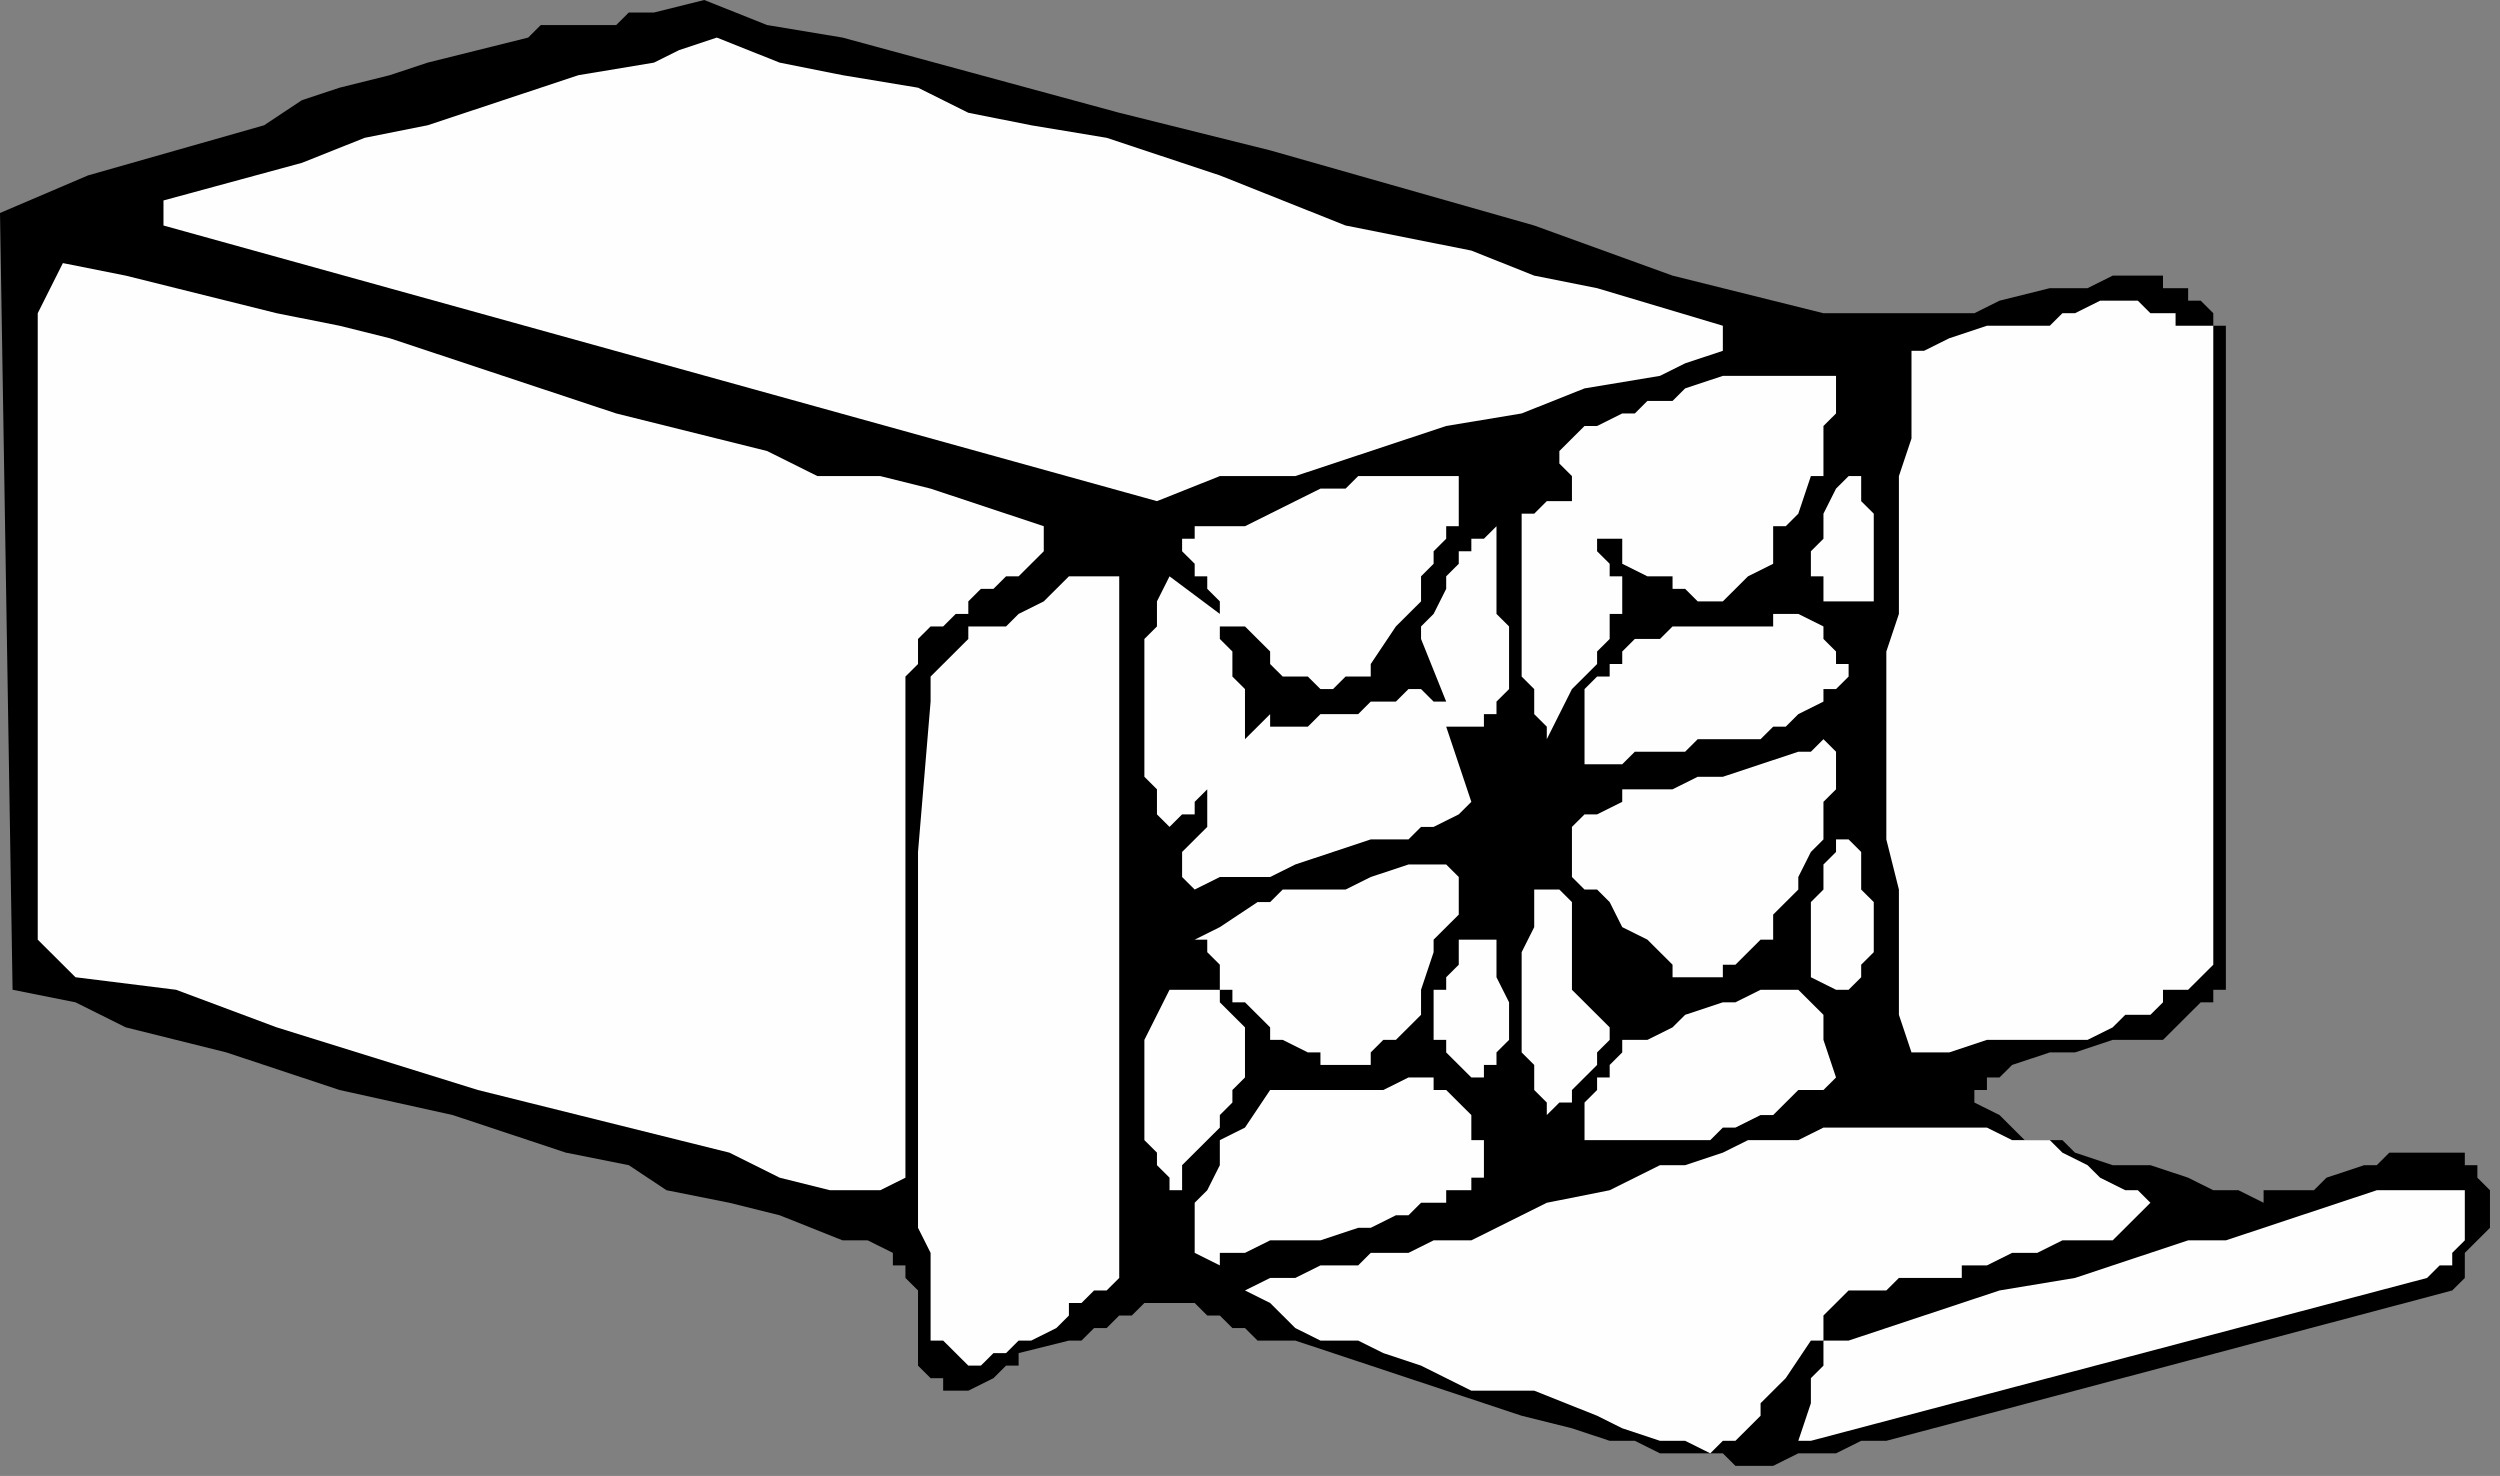
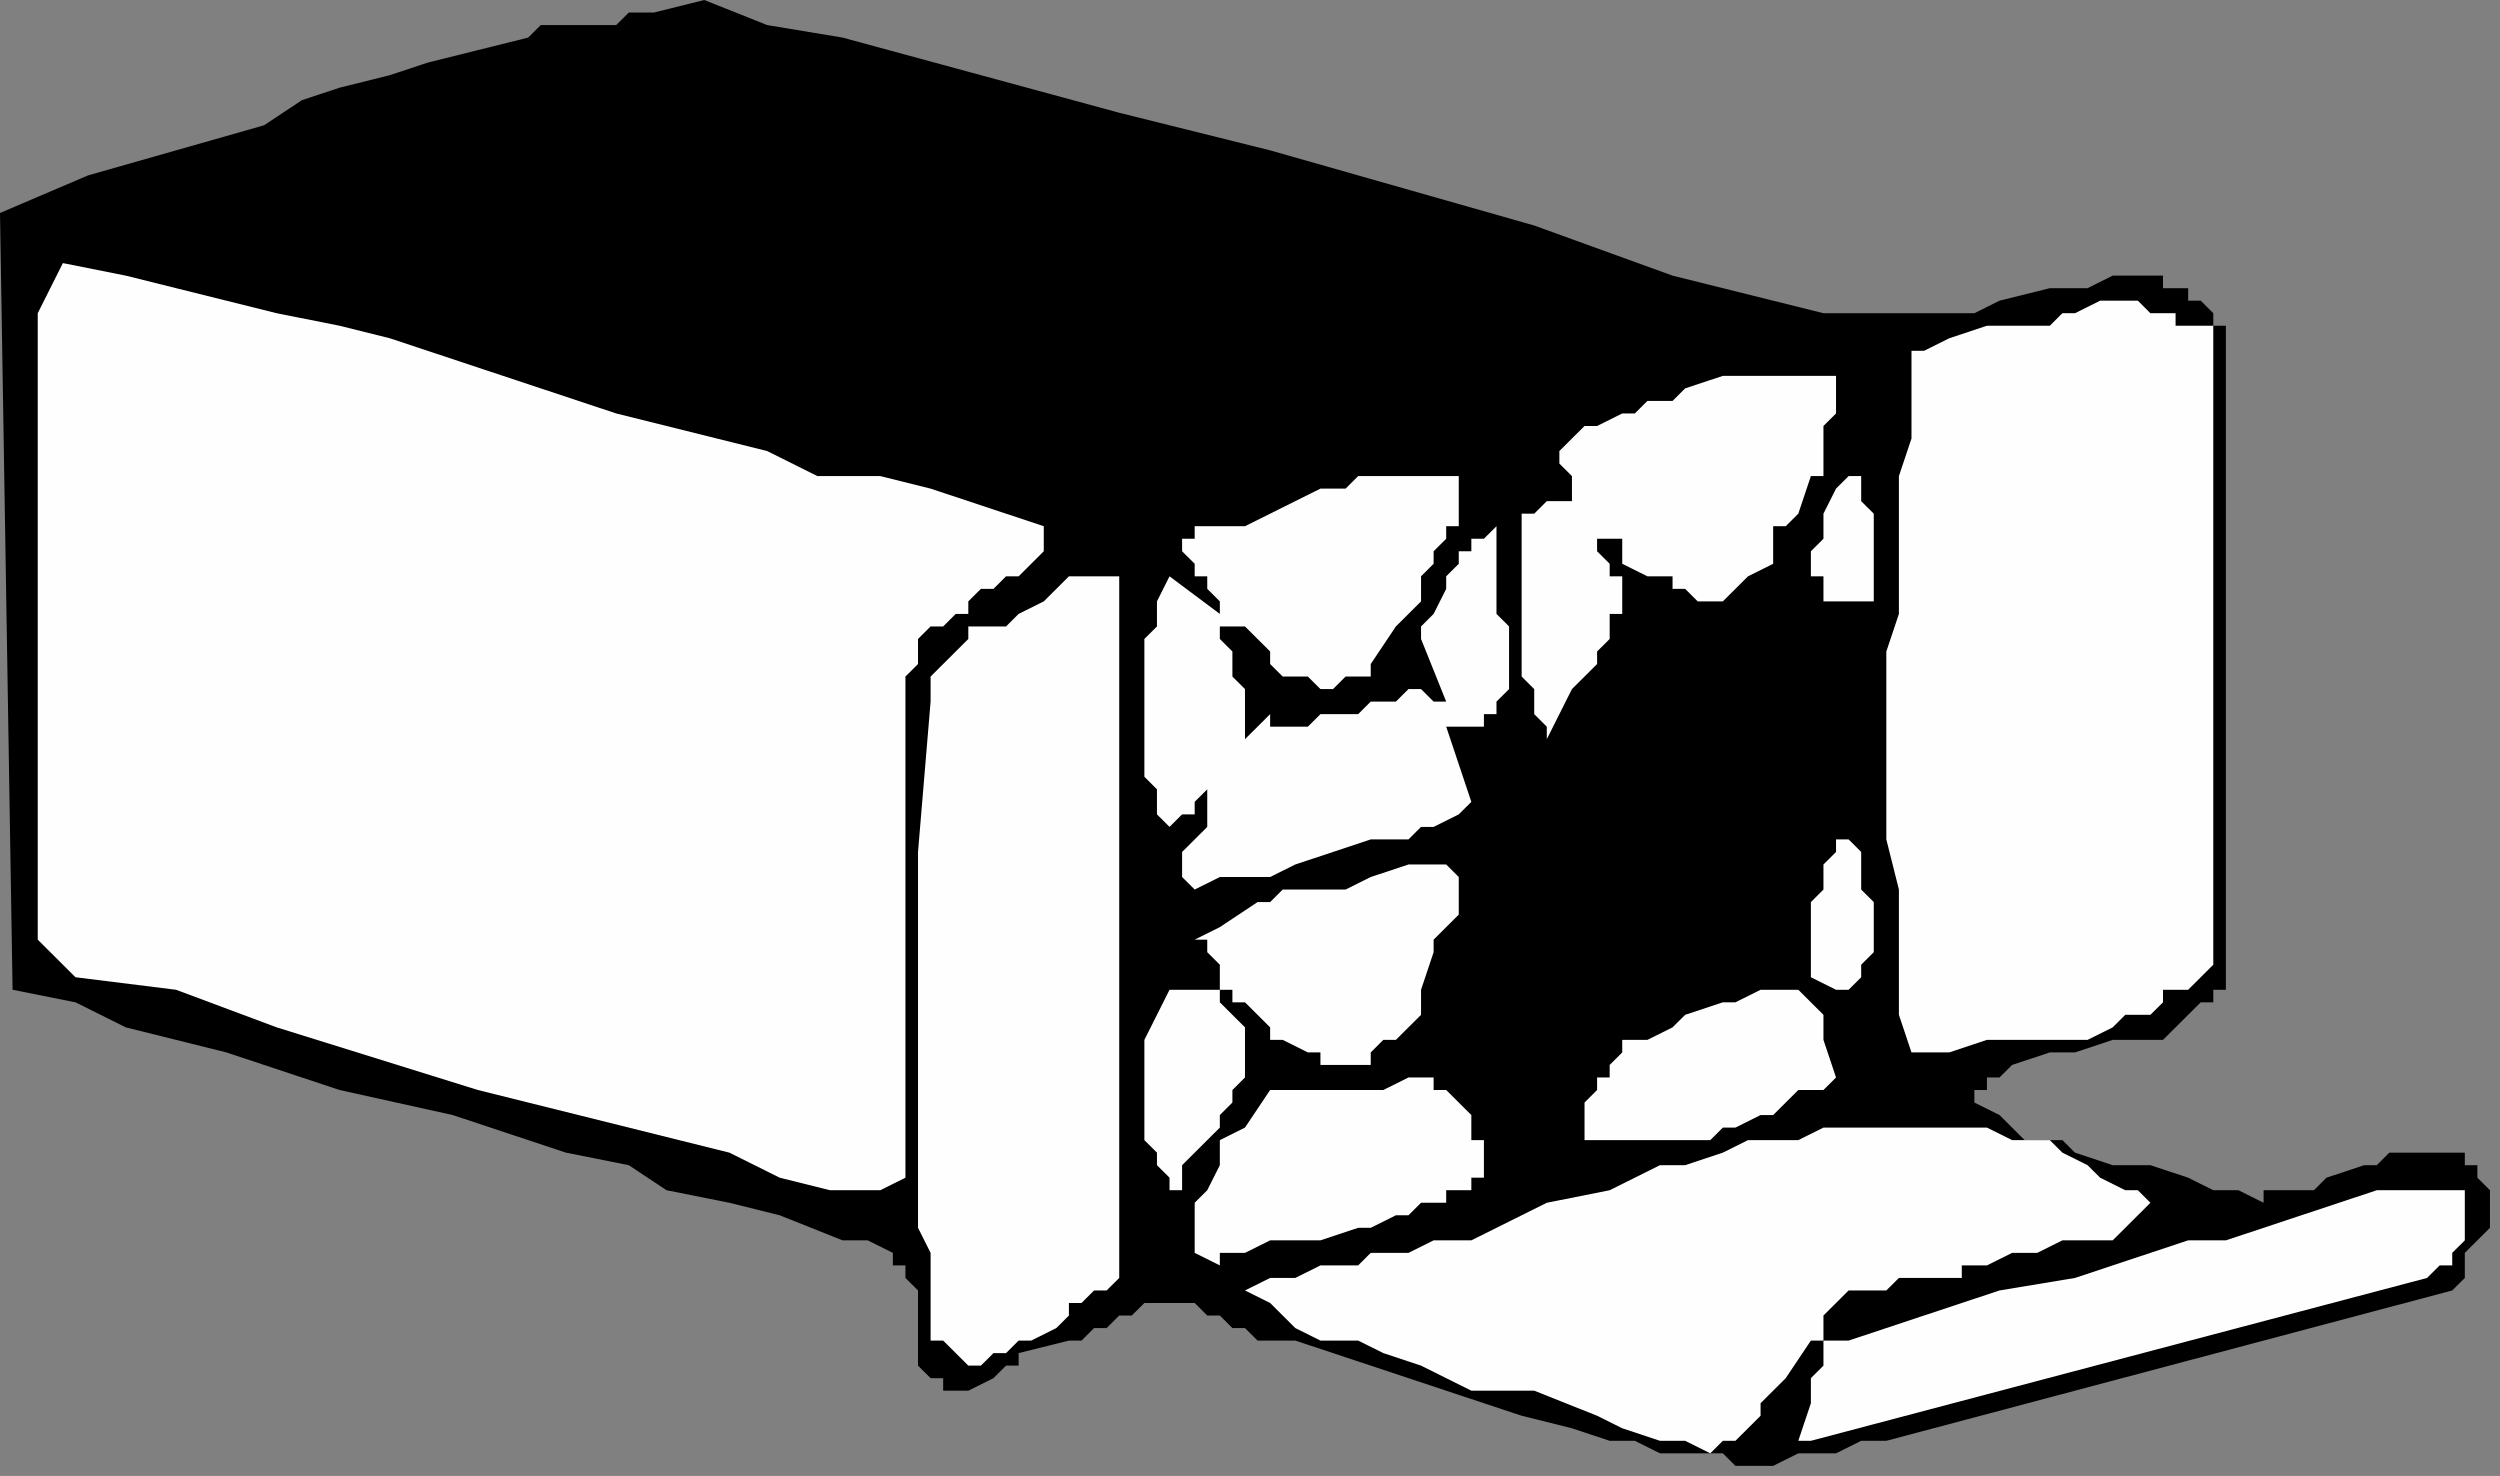
<svg xmlns="http://www.w3.org/2000/svg" xmlns:ns1="http://sodipodi.sourceforge.net/DTD/sodipodi-0.dtd" xmlns:ns2="http://www.inkscape.org/namespaces/inkscape" version="1.0" width="42.164mm" height="24.892mm" id="svg45" ns1:docname="DAIRY054.WMF">
  <rect width="100%" height="100%" fill="#808080" stroke="none" />
  <ns1:namedview pagecolor="#ffffff" bordercolor="#666666" borderopacity="1" objecttolerance="10" gridtolerance="10" guidetolerance="10" ns2:pageopacity="0" ns2:pageshadow="2" ns2:window-width="640" ns2:window-height="480" id="namedview47" />
  <defs id="defs3">
    <pattern id="WMFhbasepattern" patternUnits="userSpaceOnUse" width="6" height="6" x="0" y="0" />
  </defs>
  <path style="fill:#000000;fill-rule:evenodd;fill-opacity:1;stroke:none;" d="  M 157.117,73.474   L 157.117,73.474   L 156.315,73.474   L 154.712,73.474   L 153.91,73.474   L 153.91,73.474   L 152.307,73.474   L 151.505,74.273   L 150.704,74.273   L 150.704,74.273   L 148.299,75.071   L 147.497,75.87   L 145.093,75.87   L 144.291,75.87   L 144.291,76.669   L 142.688,75.87   L 141.886,75.87   L 141.084,75.87   L 139.481,75.071   L 137.076,74.273   L 134.672,74.273   L 132.267,73.474   L 131.465,72.676   L 130.663,72.676   L 129.06,72.676   L 128.259,71.877   L 127.457,71.078   L 125.854,70.28   L 125.854,70.28   L 125.854,70.28   L 125.854,69.481   L 125.854,69.481   L 126.655,69.481   L 126.655,68.682   L 127.457,68.682   L 128.259,67.884   L 128.259,67.884   L 128.259,67.884   L 130.663,67.085   L 132.267,67.085   L 134.672,66.286   L 134.672,66.286   L 136.275,66.286   L 137.076,66.286   L 137.878,66.286   L 138.68,65.488   L 139.481,64.689   L 140.283,63.891   L 141.084,63.891   L 141.084,63.891   L 141.084,63.092   L 141.886,63.092   L 141.886,62.293   L 141.886,20.764   L 141.886,20.764   L 141.084,20.764   L 141.084,19.966   L 140.283,19.167   L 139.481,19.167   L 139.481,18.369   L 138.68,18.369   L 137.878,18.369   L 137.878,17.57   L 137.076,17.57   L 136.275,17.57   L 135.473,17.57   L 134.672,17.57   L 133.068,18.369   L 131.465,18.369   L 130.663,18.369   L 127.457,19.167   L 125.854,19.966   L 125.052,19.966   L 123.449,19.966   L 121.846,19.966   L 116.234,19.966   L 106.615,17.57   L 97.797,14.375   L 80.963,9.584   L 71.344,7.188   L 62.526,4.792   L 53.708,2.396   L 48.899,1.597   L 44.891,0   L 41.684,0.799   L 40.081,0.799   L 39.279,1.597   L 36.073,1.597   L 34.469,1.597   L 33.668,2.396   L 30.461,3.195   L 27.255,3.993   L 24.85,4.792   L 21.644,5.59   L 19.239,6.389   L 16.834,7.986   L 11.223,9.584   L 5.611,11.181   L 0,13.577   L 0.802,63.092   L 4.81,63.891   L 8.016,65.488   L 11.223,66.286   L 14.429,67.085   L 21.644,69.481   L 28.858,71.078   L 36.073,73.474   L 40.081,74.273   L 42.486,75.87   L 46.494,76.669   L 49.7,77.467   L 53.708,79.065   L 55.312,79.065   L 56.915,79.863   L 56.915,80.662   L 57.716,80.662   L 57.716,81.461   L 58.518,82.259   L 58.518,82.259   L 58.518,83.058   L 58.518,83.058   L 58.518,84.655   L 58.518,85.454   L 58.518,85.454   L 58.518,86.252   L 58.518,86.252   L 58.518,87.051   L 59.32,87.85   L 60.121,87.85   L 60.121,88.648   L 60.923,88.648   L 61.724,88.648   L 63.328,87.85   L 64.129,87.051   L 64.931,87.051   L 64.931,86.252   L 68.137,85.454   L 68.939,85.454   L 69.741,84.655   L 70.542,84.655   L 71.344,83.856   L 72.145,83.856   L 72.947,83.058   L 73.749,83.058   L 74.55,83.058   L 74.55,83.058   L 75.352,83.058   L 76.154,83.058   L 76.955,83.856   L 77.757,83.856   L 77.757,83.856   L 78.558,84.655   L 79.36,84.655   L 80.162,85.454   L 80.963,85.454   L 82.566,85.454   L 84.971,86.252   L 87.376,87.051   L 89.781,87.85   L 94.591,89.447   L 96.996,90.245   L 100.202,91.044   L 102.607,91.843   L 103.408,91.843   L 104.21,91.843   L 105.813,92.641   L 106.615,92.641   L 108.218,92.641   L 109.821,92.641   L 110.623,93.44   L 112.226,93.44   L 113.028,93.44   L 114.631,92.641   L 116.234,92.641   L 117.036,92.641   L 118.639,91.843   L 120.242,91.843   L 156.315,82.259   L 157.117,81.461   L 157.117,79.863   L 157.918,79.065   L 157.918,79.065   L 158.72,78.266   L 158.72,77.467   L 158.72,76.669   L 158.72,75.87   L 158.72,75.87   L 157.918,75.071   L 157.918,75.071   L 157.918,75.071   L 157.918,74.273   L 157.117,74.273   L 157.117,74.273   L 157.117,73.474  z " id="path5" />
  <path style="fill:#fefefe;fill-rule:evenodd;fill-opacity:1;stroke:none;" d="  M 157.117,75.87   L 157.117,75.87   L 155.514,75.87   L 153.91,75.87   L 151.505,75.87   L 149.101,76.669   L 146.696,77.467   L 144.291,78.266   L 141.886,79.065   L 139.481,79.065   L 137.076,79.863   L 132.267,81.461   L 127.457,82.259   L 122.647,83.856   L 120.242,84.655   L 117.838,85.454   L 117.036,85.454   L 117.036,85.454   L 116.234,85.454   L 116.234,86.252   L 116.234,86.252   L 116.234,87.051   L 115.433,87.85   L 115.433,87.85   L 115.433,88.648   L 115.433,88.648   L 115.433,89.447   L 114.631,91.843   L 115.433,91.843   L 154.712,81.461   L 155.514,80.662   L 155.514,80.662   L 156.315,80.662   L 156.315,79.863   L 156.315,79.863   L 157.117,79.065   L 157.117,79.065   L 157.117,78.266   L 157.117,77.467   L 157.117,77.467   L 157.117,76.669   L 157.117,75.87   L 157.117,75.87   L 157.117,75.87  z " id="path7" />
  <path style="fill:#fefefe;fill-rule:evenodd;fill-opacity:1;stroke:none;" d="  M 141.084,20.764   L 141.084,20.764   L 140.283,20.764   L 139.481,20.764   L 138.68,20.764   L 138.68,19.966   L 137.878,19.966   L 137.878,19.966   L 137.076,19.966   L 136.275,19.167   L 135.473,19.167   L 134.672,19.167   L 133.87,19.167   L 132.267,19.966   L 131.465,19.966   L 130.663,20.764   L 129.06,20.764   L 126.655,20.764   L 124.251,21.563   L 122.647,22.362   L 121.846,22.362   L 121.846,24.758   L 121.846,27.952   L 121.044,30.348   L 121.044,33.543   L 121.044,36.737   L 121.044,39.133   L 120.242,41.529   L 120.242,44.723   L 120.242,47.119   L 120.242,50.314   L 120.242,53.508   L 121.044,56.703   L 121.044,59.099   L 121.044,62.293   L 121.044,64.689   L 121.846,67.085   L 124.251,67.085   L 126.655,66.286   L 129.06,66.286   L 130.663,66.286   L 131.465,66.286   L 133.068,66.286   L 134.672,65.488   L 134.672,65.488   L 135.473,64.689   L 136.275,64.689   L 137.076,64.689   L 137.878,63.891   L 137.878,63.092   L 138.68,63.092   L 139.481,63.092   L 140.283,62.293   L 140.283,62.293   L 141.084,61.495   L 141.084,56.703   L 141.084,53.508   L 141.084,51.112   L 141.084,46.321   L 141.084,41.529   L 141.084,36.737   L 141.084,31.147   L 141.084,28.751   L 141.084,26.355   L 141.084,20.764  z " id="path9" />
  <path style="fill:#fefefe;fill-rule:evenodd;fill-opacity:1;stroke:none;" d="  M 80.963,81.461   L 80.963,81.461   L 79.36,82.259   L 80.963,83.058   L 80.963,83.058   L 81.765,83.856   L 82.566,84.655   L 84.17,85.454   L 86.575,85.454   L 88.178,86.252   L 90.583,87.051   L 93.789,88.648   L 97.797,88.648   L 101.805,90.245   L 103.408,91.044   L 105.813,91.843   L 107.417,91.843   L 109.02,92.641   L 109.821,91.843   L 109.821,91.843   L 110.623,91.843   L 110.623,91.843   L 111.425,91.044   L 112.226,90.245   L 112.226,89.447   L 113.028,88.648   L 113.829,87.85   L 115.433,85.454   L 116.234,85.454   L 116.234,84.655   L 116.234,83.856   L 116.234,83.856   L 117.036,83.058   L 117.838,82.259   L 117.838,82.259   L 118.639,82.259   L 119.441,82.259   L 119.441,82.259   L 120.242,82.259   L 121.044,81.461   L 121.846,81.461   L 121.846,81.461   L 122.647,81.461   L 123.449,81.461   L 125.052,81.461   L 125.052,80.662   L 126.655,80.662   L 128.259,79.863   L 129.862,79.863   L 131.465,79.065   L 133.068,79.065   L 133.87,79.065   L 134.672,79.065   L 135.473,78.266   L 136.275,77.467   L 137.076,76.669   L 136.275,75.87   L 135.473,75.87   L 133.87,75.071   L 133.068,74.273   L 131.465,73.474   L 131.465,73.474   L 130.663,72.676   L 128.259,72.676   L 128.259,72.676   L 126.655,71.877   L 125.052,71.877   L 123.449,71.877   L 121.846,71.877   L 121.044,71.877   L 119.441,71.877   L 119.441,71.877   L 118.639,71.877   L 116.234,71.877   L 114.631,72.676   L 113.028,72.676   L 111.425,72.676   L 109.821,73.474   L 107.417,74.273   L 105.813,74.273   L 102.607,75.87   L 98.599,76.669   L 95.392,78.266   L 93.789,79.065   L 91.384,79.065   L 89.781,79.863   L 87.376,79.863   L 86.575,80.662   L 84.17,80.662   L 82.566,81.461   L 80.963,81.461  z " id="path11" />
  <path style="fill:#fefefe;fill-rule:evenodd;fill-opacity:1;stroke:none;" d="  M 118.639,30.348   L 118.639,30.348   L 117.838,30.348   L 117.036,31.147   L 116.234,32.744   L 116.234,33.543   L 116.234,33.543   L 116.234,33.543   L 116.234,34.341   L 115.433,35.14   L 115.433,35.938   L 115.433,36.737   L 116.234,36.737   L 116.234,36.737   L 116.234,37.536   L 116.234,37.536   L 116.234,38.334   L 116.234,38.334   L 117.036,38.334   L 117.838,38.334   L 117.838,38.334   L 118.639,38.334   L 118.639,38.334   L 118.639,38.334   L 119.441,38.334   L 119.441,38.334   L 119.441,37.536   L 119.441,37.536   L 119.441,36.737   L 119.441,36.737   L 119.441,36.737   L 119.441,35.14   L 119.441,34.341   L 119.441,33.543   L 119.441,32.744   L 118.639,31.945   L 118.639,30.348  z " id="path13" />
  <path style="fill:#fefefe;fill-rule:evenodd;fill-opacity:1;stroke:none;" d="  M 117.838,53.508   L 117.838,53.508   L 117.036,53.508   L 117.036,54.307   L 116.234,55.106   L 116.234,55.106   L 116.234,55.904   L 116.234,56.703   L 116.234,56.703   L 115.433,57.502   L 115.433,57.502   L 115.433,58.3   L 115.433,59.099   L 115.433,59.099   L 115.433,59.897   L 115.433,59.897   L 115.433,60.696   L 115.433,61.495   L 115.433,62.293   L 117.036,63.092   L 117.838,63.092   L 117.838,63.092   L 117.838,63.092   L 118.639,62.293   L 118.639,62.293   L 118.639,62.293   L 118.639,61.495   L 119.441,60.696   L 119.441,60.696   L 119.441,59.897   L 119.441,59.897   L 119.441,59.897   L 119.441,59.099   L 119.441,57.502   L 118.639,56.703   L 118.639,56.703   L 118.639,54.307   L 117.838,53.508  z " id="path15" />
-   <path style="fill:#fefefe;fill-rule:evenodd;fill-opacity:1;stroke:none;" d="  M 114.631,39.133   L 114.631,39.133   L 113.829,39.133   L 113.829,39.133   L 113.028,39.133   L 113.028,39.932   L 111.425,39.932   L 110.623,39.932   L 108.218,39.932   L 106.615,39.932   L 105.813,40.73   L 105.012,40.73   L 104.21,40.73   L 103.408,41.529   L 103.408,41.529   L 103.408,42.328   L 102.607,42.328   L 102.607,43.126   L 101.805,43.126   L 101.805,43.126   L 101.004,43.925   L 101.004,43.925   L 101.004,44.723   L 101.004,45.522   L 101.004,46.321   L 101.004,47.119   L 101.004,48.717   L 103.408,48.717   L 104.21,47.918   L 105.012,47.918   L 106.615,47.918   L 107.417,47.918   L 108.218,47.119   L 109.821,47.119   L 110.623,47.119   L 112.226,47.119   L 113.028,46.321   L 113.829,46.321   L 114.631,45.522   L 116.234,44.723   L 116.234,43.925   L 117.036,43.925   L 117.838,43.126   L 117.838,43.126   L 117.838,43.126   L 117.838,43.126   L 117.838,42.328   L 117.036,42.328   L 117.036,41.529   L 117.036,41.529   L 116.234,40.73   L 116.234,39.932   L 116.234,39.932   L 114.631,39.133  z " id="path17" />
  <path style="fill:#fefefe;fill-rule:evenodd;fill-opacity:1;stroke:none;" d="  M 113.829,63.092   L 113.829,63.092   L 113.028,63.092   L 112.226,63.092   L 110.623,63.891   L 109.821,63.891   L 107.417,64.689   L 106.615,65.488   L 106.615,65.488   L 105.012,66.286   L 104.21,66.286   L 103.408,66.286   L 103.408,67.085   L 103.408,67.085   L 102.607,67.884   L 102.607,68.682   L 101.805,68.682   L 101.805,69.481   L 101.805,69.481   L 101.805,69.481   L 101.004,70.28   L 101.004,71.078   L 101.004,71.877   L 101.004,72.676   L 102.607,72.676   L 103.408,72.676   L 104.21,72.676   L 105.813,72.676   L 107.417,72.676   L 109.02,72.676   L 109.821,71.877   L 110.623,71.877   L 112.226,71.078   L 113.028,71.078   L 113.829,70.28   L 114.631,69.481   L 116.234,69.481   L 116.234,69.481   L 117.036,68.682   L 116.234,66.286   L 116.234,66.286   L 116.234,65.488   L 116.234,64.689   L 115.433,63.891   L 115.433,63.891   L 114.631,63.092   L 114.631,63.092   L 113.829,63.092   L 113.829,63.092  z " id="path19" />
-   <path style="fill:#fefefe;fill-rule:evenodd;fill-opacity:1;stroke:none;" d="  M 116.234,47.119   L 116.234,47.119   L 115.433,47.918   L 114.631,47.918   L 112.226,48.717   L 109.821,49.515   L 108.218,49.515   L 106.615,50.314   L 105.813,50.314   L 105.012,50.314   L 103.408,50.314   L 103.408,51.112   L 101.805,51.911   L 101.004,51.911   L 100.202,52.71   L 100.202,53.508   L 100.202,54.307   L 100.202,55.106   L 100.202,55.106   L 100.202,55.904   L 101.004,56.703   L 101.805,56.703   L 102.607,57.502   L 102.607,57.502   L 103.408,59.099   L 105.012,59.897   L 106.615,61.495   L 106.615,61.495   L 106.615,62.293   L 107.417,62.293   L 108.218,62.293   L 109.02,62.293   L 109.02,62.293   L 109.821,62.293   L 109.821,61.495   L 109.821,61.495   L 110.623,61.495   L 111.425,60.696   L 111.425,60.696   L 112.226,59.897   L 113.028,59.897   L 113.028,59.897   L 113.028,59.099   L 113.028,58.3   L 113.028,58.3   L 113.829,57.502   L 114.631,56.703   L 114.631,55.904   L 115.433,54.307   L 116.234,53.508   L 116.234,51.112   L 117.036,50.314   L 117.036,49.515   L 117.036,49.515   L 117.036,48.717   L 117.036,48.717   L 117.036,47.918   L 117.036,47.918   L 117.036,47.918   L 116.234,47.119  z " id="path21" />
  <path style="fill:#fefefe;fill-rule:evenodd;fill-opacity:1;stroke:none;" d="  M 117.036,23.959   L 117.036,23.959   L 112.226,23.959   L 109.821,23.959   L 107.417,24.758   L 106.615,25.556   L 105.012,25.556   L 104.21,26.355   L 103.408,26.355   L 101.805,27.154   L 101.004,27.154   L 101.004,27.154   L 100.202,27.952   L 99.4,28.751   L 99.4,29.549   L 100.202,30.348   L 100.202,30.348   L 100.202,31.945   L 100.202,31.945   L 100.202,31.945   L 100.202,31.945   L 99.4,31.945   L 98.599,31.945   L 98.599,31.945   L 98.599,31.945   L 97.797,32.744   L 97.797,32.744   L 96.996,32.744   L 96.996,33.543   L 96.996,33.543   L 96.996,33.543   L 96.996,33.543   L 96.996,33.543   L 96.996,36.737   L 96.996,39.133   L 96.996,39.932   L 96.996,41.529   L 96.996,42.328   L 96.996,43.126   L 97.797,43.925   L 97.797,44.723   L 97.797,45.522   L 98.599,46.321   L 98.599,47.119   L 99.4,45.522   L 100.202,43.925   L 101.004,43.126   L 101.805,42.328   L 101.805,41.529   L 102.607,40.73   L 102.607,39.932   L 102.607,39.932   L 102.607,39.133   L 103.408,39.133   L 103.408,38.334   L 103.408,37.536   L 103.408,36.737   L 102.607,36.737   L 102.607,35.938   L 102.607,35.938   L 102.607,35.938   L 101.805,35.14   L 101.805,35.14   L 101.805,35.14   L 101.805,35.14   L 101.805,34.341   L 101.805,34.341   L 101.805,34.341   L 102.607,34.341   L 102.607,34.341   L 103.408,34.341   L 103.408,35.14   L 103.408,35.938   L 105.012,36.737   L 105.813,36.737   L 106.615,36.737   L 106.615,37.536   L 107.417,37.536   L 108.218,38.334   L 109.02,38.334   L 109.821,38.334   L 109.821,38.334   L 109.821,38.334   L 109.821,38.334   L 110.623,37.536   L 110.623,37.536   L 111.425,36.737   L 113.028,35.938   L 113.028,33.543   L 113.829,33.543   L 114.631,32.744   L 115.433,30.348   L 116.234,30.348   L 116.234,28.751   L 116.234,27.952   L 116.234,27.154   L 117.036,26.355   L 117.036,25.556   L 117.036,23.959   L 117.036,23.959  z " id="path23" />
-   <path style="fill:#fefefe;fill-rule:evenodd;fill-opacity:1;stroke:none;" d="  M 109.821,20.764   L 109.821,20.764   L 101.805,18.369   L 97.797,17.57   L 93.789,15.973   L 85.773,14.375   L 77.757,11.181   L 70.542,8.785   L 65.733,7.986   L 61.724,7.188   L 58.518,5.59   L 53.708,4.792   L 49.7,3.993   L 45.692,2.396   L 43.287,3.195   L 41.684,3.993   L 36.874,4.792   L 32.065,6.389   L 27.255,7.986   L 23.247,8.785   L 19.239,10.382   L 10.421,12.778   L 10.421,14.375   L 73.749,31.945   L 77.757,30.348   L 82.566,30.348   L 92.186,27.154   L 96.996,26.355   L 101.004,24.758   L 105.813,23.959   L 107.417,23.16   L 109.821,22.362   L 109.821,20.764  z " id="path25" />
-   <path style="fill:#fefefe;fill-rule:evenodd;fill-opacity:1;stroke:none;" d="  M 100.202,59.099   L 100.202,59.099   L 100.202,59.099   L 100.202,58.3   L 100.202,58.3   L 100.202,58.3   L 100.202,57.502   L 100.202,57.502   L 99.4,56.703   L 97.797,56.703   L 97.797,59.099   L 96.996,60.696   L 96.996,63.092   L 96.996,63.092   L 96.996,63.891   L 96.996,65.488   L 96.996,66.286   L 96.996,67.085   L 97.797,67.884   L 97.797,68.682   L 97.797,69.481   L 98.599,70.28   L 98.599,71.078   L 98.599,71.078   L 99.4,70.28   L 100.202,70.28   L 100.202,69.481   L 100.202,69.481   L 101.004,68.682   L 101.004,68.682   L 101.805,67.884   L 101.805,67.085   L 102.607,66.286   L 102.607,65.488   L 101.004,63.891   L 100.202,63.092   L 100.202,63.092   L 100.202,63.092   L 100.202,62.293   L 100.202,62.293   L 100.202,61.495   L 100.202,60.696   L 100.202,60.696   L 100.202,59.897   L 100.202,59.897   L 100.202,59.099  z " id="path27" />
  <path style="fill:#000000;fill-rule:evenodd;fill-opacity:1;stroke:none;" d="  M 100.202,31.945   L 100.202,31.945   L 101.805,33.543   L 101.805,33.543   L 100.202,31.945  z " id="path29" />
-   <path style="fill:#fefefe;fill-rule:evenodd;fill-opacity:1;stroke:none;" d="  M 95.392,59.897   L 95.392,59.897   L 94.591,59.897   L 94.591,59.897   L 94.591,59.897   L 93.789,59.897   L 93.789,59.897   L 93.789,59.897   L 93.789,59.897   L 93.789,59.897   L 93.789,59.897   L 93.789,59.897   L 92.987,59.897   L 92.987,60.696   L 92.987,61.495   L 92.186,62.293   L 92.186,63.092   L 91.384,63.092   L 91.384,63.891   L 91.384,63.891   L 91.384,64.689   L 91.384,65.488   L 91.384,65.488   L 91.384,66.286   L 92.186,66.286   L 92.186,67.085   L 92.987,67.884   L 93.789,68.682   L 93.789,68.682   L 94.591,68.682   L 94.591,68.682   L 94.591,68.682   L 94.591,67.884   L 95.392,67.884   L 95.392,67.085   L 95.392,67.085   L 95.392,67.085   L 96.194,66.286   L 96.194,66.286   L 96.194,65.488   L 96.194,64.689   L 96.194,63.891   L 95.392,62.293   L 95.392,60.696   L 95.392,59.897  z " id="path31" />
  <path style="fill:#fefefe;fill-rule:evenodd;fill-opacity:1;stroke:none;" d="  M 95.392,33.543   L 95.392,33.543   L 94.591,34.341   L 93.789,34.341   L 93.789,34.341   L 93.789,34.341   L 93.789,35.14   L 92.987,35.14   L 92.987,35.938   L 92.186,36.737   L 92.186,36.737   L 92.186,37.536   L 91.384,39.133   L 90.583,39.932   L 90.583,39.932   L 90.583,40.73   L 92.186,44.723   L 91.384,44.723   L 90.583,43.925   L 90.583,43.925   L 89.781,43.925   L 88.979,44.723   L 87.376,44.723   L 86.575,45.522   L 84.971,45.522   L 84.17,45.522   L 83.368,46.321   L 82.566,46.321   L 81.765,46.321   L 80.963,46.321   L 80.963,46.321   L 80.963,45.522   L 79.36,47.119   L 79.36,44.723   L 79.36,43.925   L 78.558,43.126   L 78.558,42.328   L 78.558,42.328   L 78.558,41.529   L 77.757,40.73   L 77.757,39.932   L 77.757,39.932   L 77.757,39.932   L 77.757,39.133   L 77.757,39.133   L 77.757,39.932   L 77.757,39.932   L 78.558,39.932   L 78.558,39.932   L 79.36,39.932   L 80.963,41.529   L 80.963,42.328   L 81.765,43.126   L 82.566,43.126   L 83.368,43.126   L 84.17,43.925   L 84.17,43.925   L 84.17,43.925   L 84.971,43.925   L 85.773,43.126   L 85.773,43.126   L 86.575,43.126   L 86.575,43.126   L 87.376,43.126   L 87.376,42.328   L 88.979,39.932   L 90.583,38.334   L 90.583,36.737   L 91.384,35.938   L 91.384,35.14   L 92.186,34.341   L 92.186,33.543   L 92.987,33.543   L 92.987,31.945   L 92.987,31.147   L 92.987,30.348   L 92.186,30.348   L 90.583,30.348   L 89.781,30.348   L 88.178,30.348   L 87.376,30.348   L 86.575,30.348   L 85.773,31.147   L 84.17,31.147   L 82.566,31.945   L 80.963,32.744   L 79.36,33.543   L 77.757,33.543   L 77.757,33.543   L 76.955,33.543   L 76.154,33.543   L 76.154,33.543   L 76.154,34.341   L 75.352,34.341   L 75.352,35.14   L 75.352,35.14   L 76.154,35.938   L 76.154,35.938   L 76.154,36.737   L 76.154,36.737   L 76.955,36.737   L 76.955,37.536   L 77.757,38.334   L 77.757,39.133   L 74.55,36.737   L 73.749,38.334   L 73.749,39.133   L 73.749,39.932   L 72.947,40.73   L 72.947,42.328   L 72.947,43.126   L 72.947,44.723   L 72.947,46.321   L 72.947,47.119   L 72.947,47.918   L 72.947,49.515   L 73.749,50.314   L 73.749,50.314   L 73.749,51.911   L 74.55,52.71   L 74.55,52.71   L 74.55,52.71   L 74.55,52.71   L 74.55,52.71   L 75.352,51.911   L 76.154,51.911   L 76.154,51.112   L 76.154,51.112   L 76.955,50.314   L 76.955,51.112   L 76.955,51.112   L 76.955,51.911   L 76.955,51.911   L 76.955,52.71   L 76.955,52.71   L 76.154,53.508   L 76.154,53.508   L 75.352,54.307   L 75.352,54.307   L 75.352,55.106   L 75.352,55.904   L 75.352,55.904   L 76.154,56.703   L 77.757,55.904   L 79.36,55.904   L 80.963,55.904   L 80.963,55.904   L 82.566,55.106   L 84.971,54.307   L 87.376,53.508   L 89.781,53.508   L 90.583,52.71   L 91.384,52.71   L 92.987,51.911   L 93.789,51.112   L 92.186,46.321   L 92.987,46.321   L 93.789,46.321   L 93.789,46.321   L 93.789,46.321   L 93.789,46.321   L 93.789,46.321   L 94.591,46.321   L 94.591,46.321   L 94.591,45.522   L 95.392,45.522   L 95.392,45.522   L 95.392,44.723   L 96.194,43.925   L 96.194,43.126   L 96.194,43.126   L 96.194,42.328   L 96.194,40.73   L 96.194,39.932   L 95.392,39.133   L 95.392,37.536   L 95.392,35.938   L 95.392,35.14   L 95.392,33.543  z " id="path33" />
  <path style="fill:#fefefe;fill-rule:evenodd;fill-opacity:1;stroke:none;" d="  M 90.583,68.682   L 90.583,68.682   L 89.781,68.682   L 88.178,69.481   L 87.376,69.481   L 85.773,69.481   L 84.17,69.481   L 83.368,69.481   L 82.566,69.481   L 81.765,69.481   L 80.963,69.481   L 79.36,71.877   L 77.757,72.676   L 77.757,74.273   L 76.955,75.87   L 76.154,76.669   L 76.154,77.467   L 76.154,78.266   L 76.154,79.065   L 76.154,79.863   L 77.757,80.662   L 77.757,79.863   L 79.36,79.863   L 80.963,79.065   L 81.765,79.065   L 84.17,79.065   L 86.575,78.266   L 87.376,78.266   L 88.979,77.467   L 89.781,77.467   L 90.583,76.669   L 92.186,76.669   L 92.186,75.87   L 92.987,75.87   L 93.789,75.87   L 93.789,75.87   L 93.789,75.071   L 94.591,75.071   L 94.591,74.273   L 94.591,73.474   L 94.591,72.676   L 94.591,72.676   L 93.789,72.676   L 93.789,72.676   L 93.789,71.078   L 92.987,70.28   L 92.186,69.481   L 91.384,69.481   L 91.384,68.682   L 90.583,68.682  z " id="path35" />
  <path style="fill:#fefefe;fill-rule:evenodd;fill-opacity:1;stroke:none;" d="  M 91.384,55.106   L 91.384,55.106   L 89.781,55.106   L 87.376,55.904   L 85.773,56.703   L 84.17,56.703   L 81.765,56.703   L 80.963,57.502   L 80.162,57.502   L 77.757,59.099   L 77.757,59.099   L 76.154,59.897   L 76.955,59.897   L 76.955,60.696   L 77.757,61.495   L 77.757,62.293   L 77.757,63.092   L 78.558,63.092   L 78.558,63.891   L 79.36,63.891   L 80.162,64.689   L 80.963,65.488   L 80.963,66.286   L 81.765,66.286   L 83.368,67.085   L 84.17,67.085   L 84.17,67.884   L 84.17,67.884   L 84.971,67.884   L 85.773,67.884   L 86.575,67.884   L 87.376,67.884   L 87.376,67.085   L 87.376,67.085   L 87.376,67.085   L 88.178,66.286   L 88.178,66.286   L 88.979,66.286   L 88.979,66.286   L 89.781,65.488   L 89.781,65.488   L 90.583,64.689   L 90.583,63.092   L 90.583,63.092   L 91.384,60.696   L 91.384,59.897   L 92.186,59.099   L 92.987,58.3   L 92.987,57.502   L 92.987,56.703   L 92.987,56.703   L 92.987,56.703   L 92.987,55.904   L 92.987,55.904   L 92.186,55.106   L 92.186,55.106   L 92.186,55.106   L 91.384,55.106  z " id="path37" />
  <path style="fill:#fefefe;fill-rule:evenodd;fill-opacity:1;stroke:none;" d="  M 76.154,63.092   L 76.154,63.092   L 74.55,63.092   L 73.749,64.689   L 72.947,66.286   L 72.947,67.085   L 72.947,67.884   L 72.947,69.481   L 72.947,69.481   L 72.947,71.078   L 72.947,71.877   L 72.947,72.676   L 73.749,73.474   L 73.749,74.273   L 74.55,75.071   L 74.55,75.87   L 74.55,75.87   L 75.352,75.87   L 75.352,74.273   L 76.955,72.676   L 77.757,71.877   L 77.757,71.078   L 78.558,70.28   L 78.558,69.481   L 78.558,69.481   L 79.36,68.682   L 79.36,68.682   L 79.36,67.085   L 79.36,67.085   L 79.36,66.286   L 79.36,66.286   L 79.36,66.286   L 79.36,65.488   L 78.558,64.689   L 78.558,64.689   L 77.757,63.891   L 77.757,63.891   L 77.757,63.092   L 76.955,63.092   L 76.154,63.092  z " id="path39" />
  <path style="fill:#fefefe;fill-rule:evenodd;fill-opacity:1;stroke:none;" d="  M 71.344,39.133   L 71.344,39.133   L 71.344,38.334   L 71.344,38.334   L 71.344,37.536   L 71.344,37.536   L 71.344,36.737   L 70.542,36.737   L 70.542,36.737   L 69.741,36.737   L 69.741,36.737   L 68.939,36.737   L 68.939,36.737   L 68.137,36.737   L 68.137,36.737   L 68.137,36.737   L 68.137,36.737   L 67.336,37.536   L 66.534,38.334   L 64.931,39.133   L 64.129,39.932   L 63.328,39.932   L 62.526,39.932   L 61.724,39.932   L 61.724,40.73   L 60.923,41.529   L 60.121,42.328   L 60.121,42.328   L 59.32,43.126   L 59.32,43.126   L 59.32,43.925   L 59.32,44.723   L 58.518,54.307   L 58.518,59.897   L 58.518,64.689   L 58.518,67.085   L 58.518,70.28   L 58.518,72.676   L 58.518,75.87   L 58.518,78.266   L 59.32,79.863   L 59.32,82.259   L 59.32,85.454   L 60.121,85.454   L 60.121,85.454   L 60.923,86.252   L 61.724,87.051   L 61.724,87.051   L 61.724,87.051   L 62.526,87.051   L 62.526,87.051   L 63.328,86.252   L 64.129,86.252   L 64.931,85.454   L 65.733,85.454   L 67.336,84.655   L 68.137,83.856   L 68.137,83.058   L 68.137,83.058   L 68.939,83.058   L 68.939,83.058   L 69.741,82.259   L 69.741,82.259   L 70.542,82.259   L 70.542,82.259   L 70.542,82.259   L 71.344,81.461   L 71.344,81.461   L 71.344,80.662   L 71.344,79.863   L 71.344,79.065   L 71.344,79.065   L 71.344,78.266   L 71.344,39.133  z " id="path41" />
  <path style="fill:#fefefe;fill-rule:evenodd;fill-opacity:1;stroke:none;" d="  M 59.32,31.147   L 59.32,31.147   L 56.113,30.348   L 52.105,30.348   L 48.899,28.751   L 45.692,27.952   L 39.279,26.355   L 32.065,23.959   L 24.85,21.563   L 21.644,20.764   L 17.636,19.966   L 14.429,19.167   L 11.223,18.369   L 8.016,17.57   L 4.008,16.771   L 2.405,19.966   L 2.405,59.897   L 4.81,62.293   L 11.223,63.092   L 17.636,65.488   L 30.461,69.481   L 33.668,70.28   L 36.874,71.078   L 43.287,72.676   L 46.494,73.474   L 49.7,75.071   L 52.907,75.87   L 56.113,75.87   L 57.716,75.071   L 57.716,43.126   L 57.716,43.126   L 58.518,42.328   L 58.518,42.328   L 58.518,41.529   L 58.518,40.73   L 58.518,40.73   L 59.32,39.932   L 59.32,39.932   L 60.121,39.932   L 60.923,39.133   L 61.724,39.133   L 61.724,38.334   L 62.526,37.536   L 63.328,37.536   L 64.129,36.737   L 64.931,36.737   L 64.931,36.737   L 64.931,36.737   L 65.733,35.938   L 65.733,35.938   L 66.534,35.14   L 66.534,34.341   L 66.534,33.543   L 59.32,31.147  z " id="path43" />
</svg>